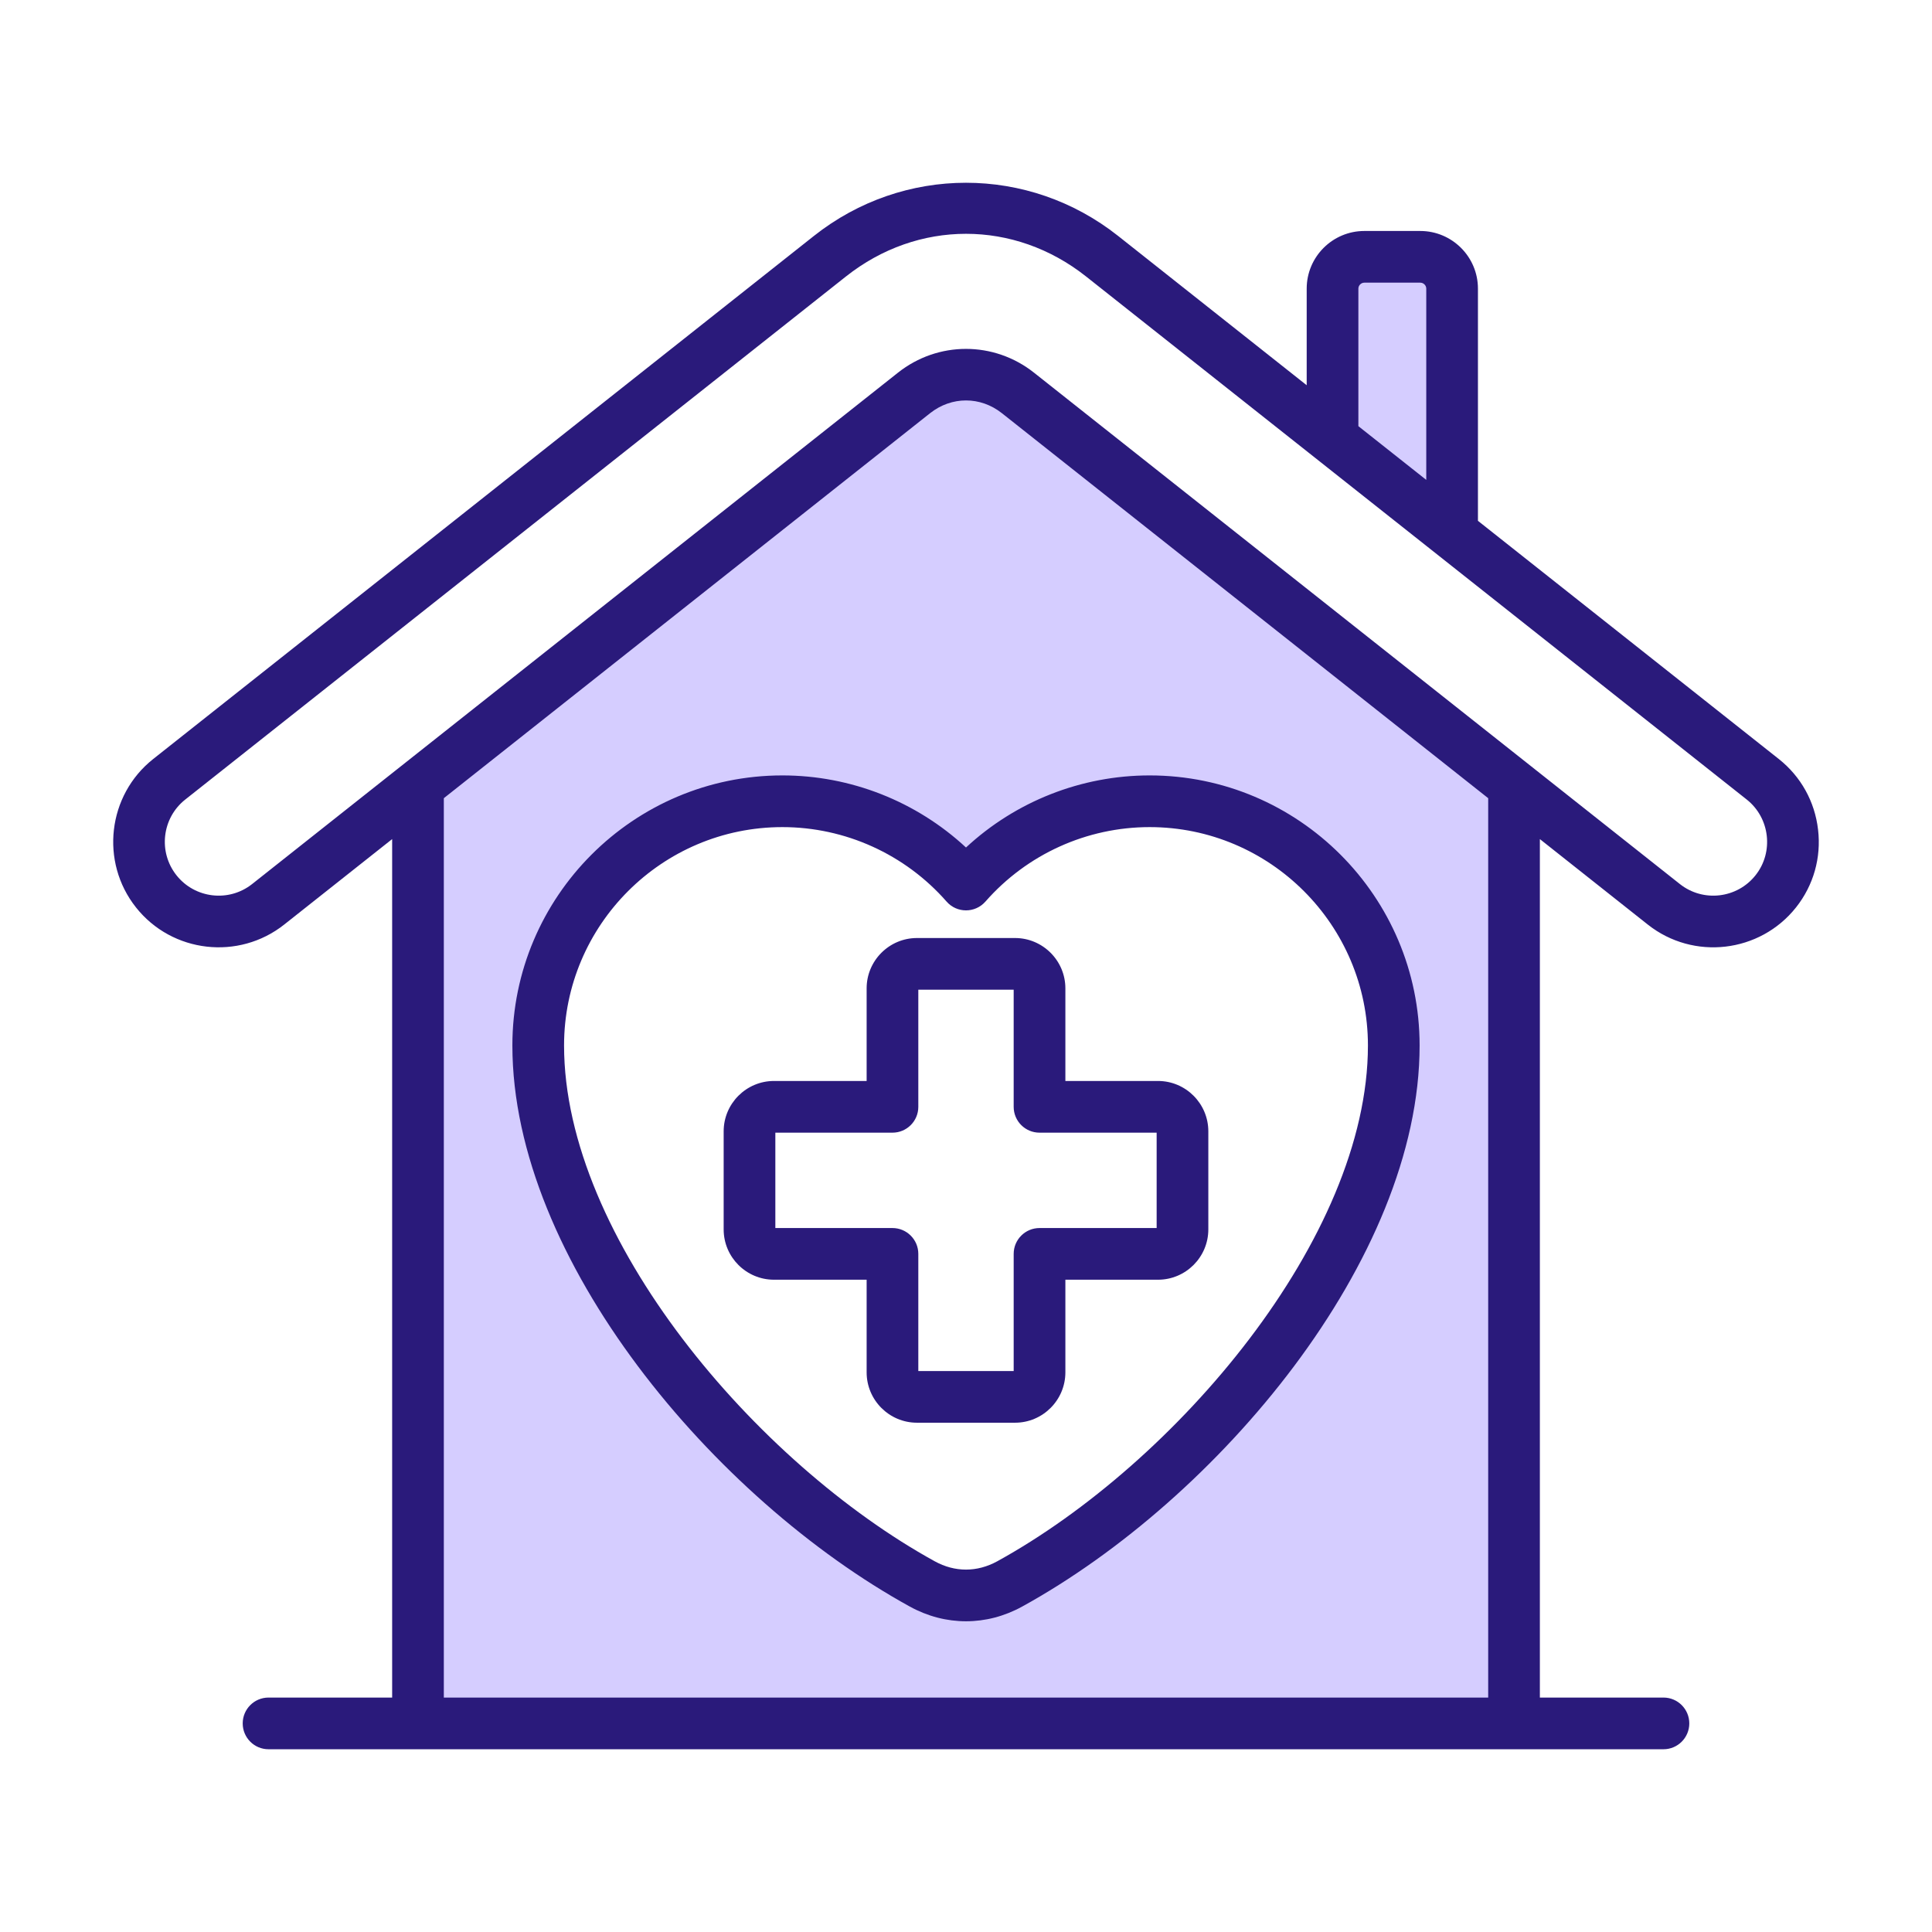
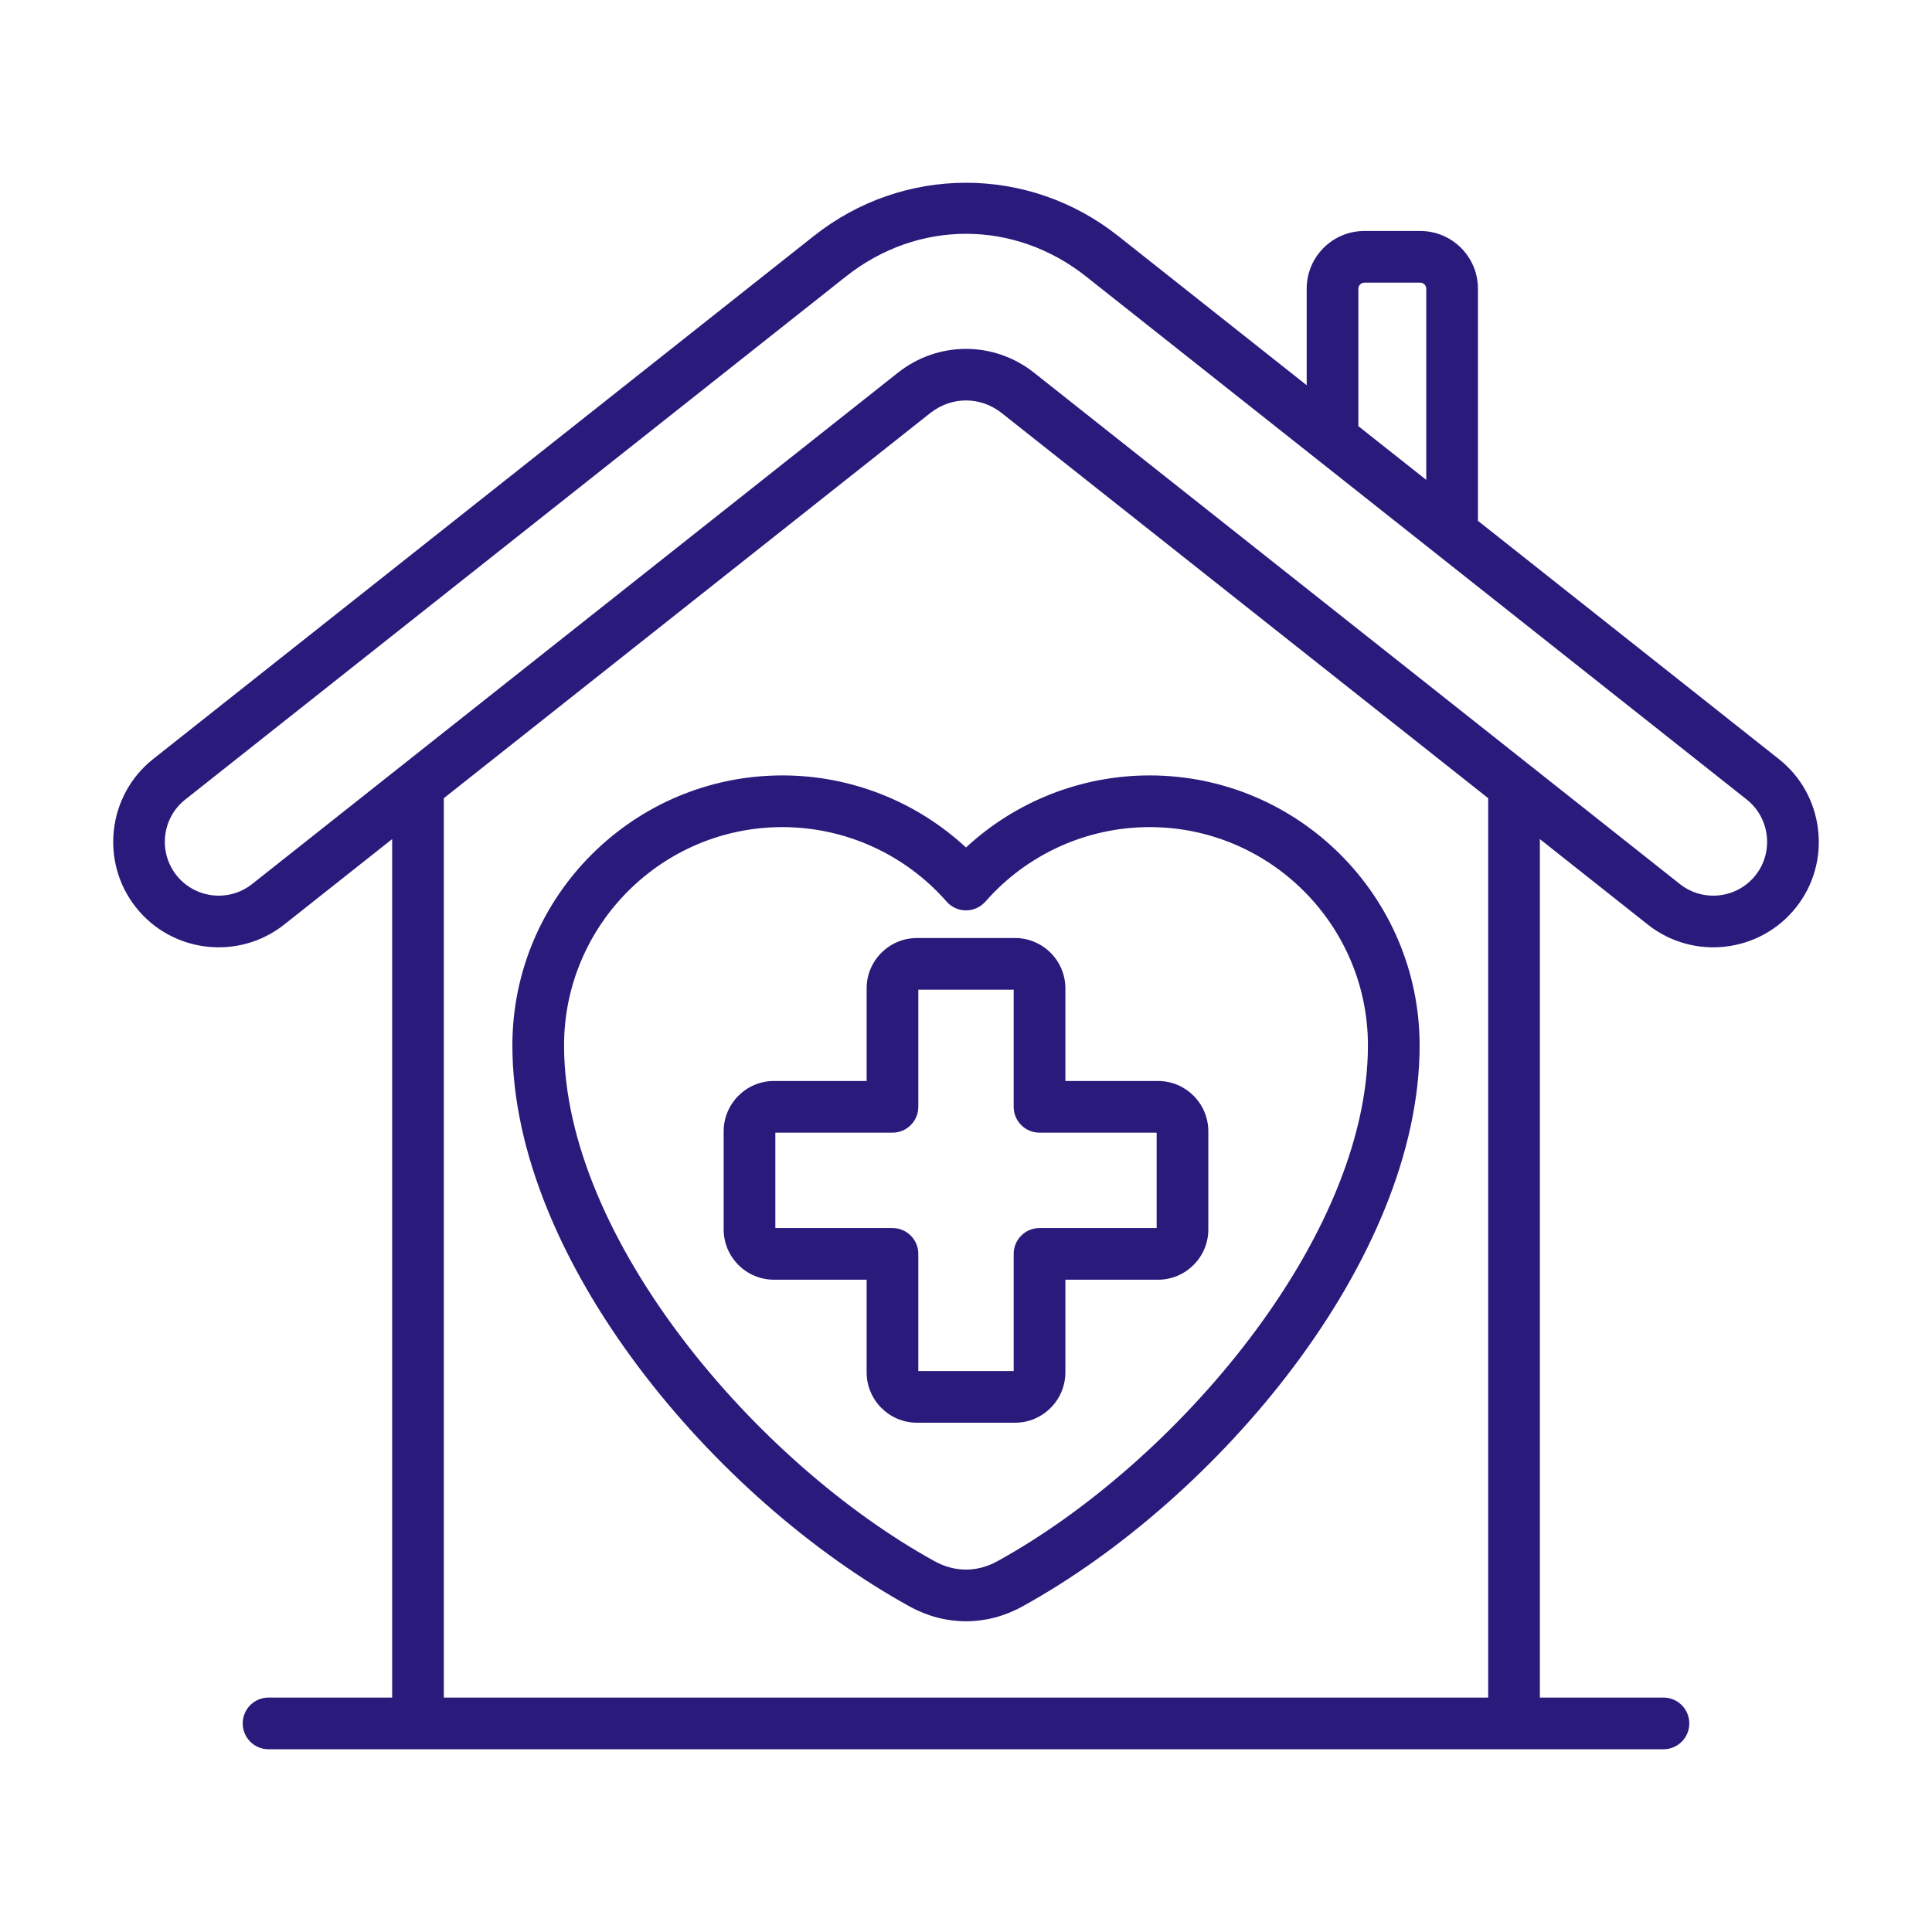
<svg xmlns="http://www.w3.org/2000/svg" id="Layer_1" enable-background="new 0 0 500 500" viewBox="0 0 500 500" width="300" height="300" version="1.1">
  <g width="100%" height="100%" transform="matrix(1,0,0,1,0,0)">
    <g clip-rule="evenodd" fill-rule="evenodd">
-       <path d="m239.602 105.534c6.203-4.911 14.592-4.911 20.795 0l126.528 100.174v235.403h-273.845v-235.403zm9.185 115.106c-12.59-11.674-29.125-18.18-46.305-18.18-37.547 0-68.095 30.555-68.095 68.101 0 35.255 21.26 70.817 43.975 96.443 16.292 18.379 36.398 35.349 57.959 47.212 8.692 4.782 18.663 4.783 27.355 0 21.56-11.864 41.665-28.832 57.957-47.211 22.716-25.627 43.978-61.188 43.978-96.444 0-37.545-30.541-68.101-68.089-68.101-17.177 0-33.724 6.504-46.31 18.18l-1.212 1.124zm100.976-109.486 21.135 16.726v-53.185c0-1.824-1.514-3.325-3.337-3.325h-14.468c-1.823 0-3.331 1.501-3.331 3.325v36.459z" fill="#d5cdff" fill-opacity="1" data-original-color="#9bc9ffff" stroke="none" stroke-opacity="1" />
      <path d="m454.336 226.51c-4.769 6.029-13.554 7.054-19.582 2.283l-167.157-132.348c-10.366-8.205-24.84-8.205-35.201 0l-167.15 132.348c-6.029 4.771-14.813 3.746-19.582-2.283-4.769-6.018-3.757-14.811 2.272-19.582l170.999-135.379c18.593-14.722 43.545-14.72 62.135 0l170.993 135.379c5.993 4.75 7.033 13.585 2.273 19.582zm-69.194 212.818v-232.757l-125.852-99.639c-5.551-4.398-13.024-4.398-18.581 0l-125.846 99.639v232.757zm-33.595-364.633v35.597l17.569 13.903v-49.5c0-.838-.714-1.542-1.553-1.542h-14.468c-.841 0-1.548.704-1.548 1.542zm118.965 140.017c-.834-7.267-4.447-13.75-10.148-18.272l-77.874-61.652v-60.093c0-8.229-6.696-14.917-14.928-14.917h-14.468c-8.226 0-14.923 6.688-14.923 14.917v25.004l-48.8-38.637c-23.184-18.352-55.565-18.352-78.737 0l-170.999 135.378c-11.788 9.346-13.8 26.578-4.458 38.381 9.376 11.848 26.611 13.765 38.37 4.458l27.941-22.123v222.171h-31.991c-3.699 0-6.685 2.996-6.685 6.688s2.986 6.688 6.685 6.688h361.005c3.693 0 6.685-2.996 6.685-6.688s-2.991-6.688-6.685-6.688h-31.985v-222.17l27.935 22.123c11.804 9.344 29.016 7.348 38.37-4.458 4.517-5.708 6.542-12.852 5.69-20.11zm-232.852 41.422h24.679v30.31c0 3.701 2.997 6.688 6.69 6.688h30.311v24.683h-30.31c-3.693 0-6.69 2.996-6.69 6.688v30.318h-24.68v-30.318c0-3.692-2.997-6.688-6.69-6.688h-30.311v-24.683h30.311c3.693 0 6.69-2.987 6.69-6.688zm-13.375-.348c0-7.178 5.845-13.027 13.03-13.027h25.375c7.174 0 13.03 5.849 13.03 13.027v23.968h23.966c7.191 0 13.03 5.851 13.03 13.038v25.37c0 7.186-5.839 13.027-13.03 13.027h-23.966v23.97c0 7.186-5.856 13.036-13.03 13.036h-25.375c-7.185 0-13.03-5.849-13.03-13.036v-23.97h-23.972c-7.185 0-13.03-5.841-13.03-13.027v-25.37c0-7.187 5.845-13.038 13.03-13.038h23.972zm30.748-22.463c-2.672 3.041-7.403 3.043-10.062 0-10.735-12.243-26.227-19.269-42.489-19.269-31.157 0-56.503 25.35-56.503 56.507 0 49.857 49.795 108.113 95.932 133.499 5.218 2.872 10.959 2.863 16.177 0 46.137-25.386 95.932-83.641 95.932-133.499 0-31.157-25.341-56.507-56.497-56.507-16.269 0-31.755 7.026-42.49 19.269zm-52.55-32.646c-38.532 0-69.878 31.355-69.878 69.884 0 55.475 52.298 117.395 102.858 145.217 9.229 5.075 19.847 5.077 29.074 0 50.56-27.822 102.858-89.742 102.858-145.217 0-38.529-31.341-69.884-69.872-69.884-17.701 0-34.66 6.723-47.523 18.655-12.869-11.932-29.816-18.655-47.517-18.655z" fill="#2a1a7b" fill-opacity="1" data-original-color="#1e81ceff" stroke="none" stroke-opacity="1" />
    </g>
  </g>
</svg>